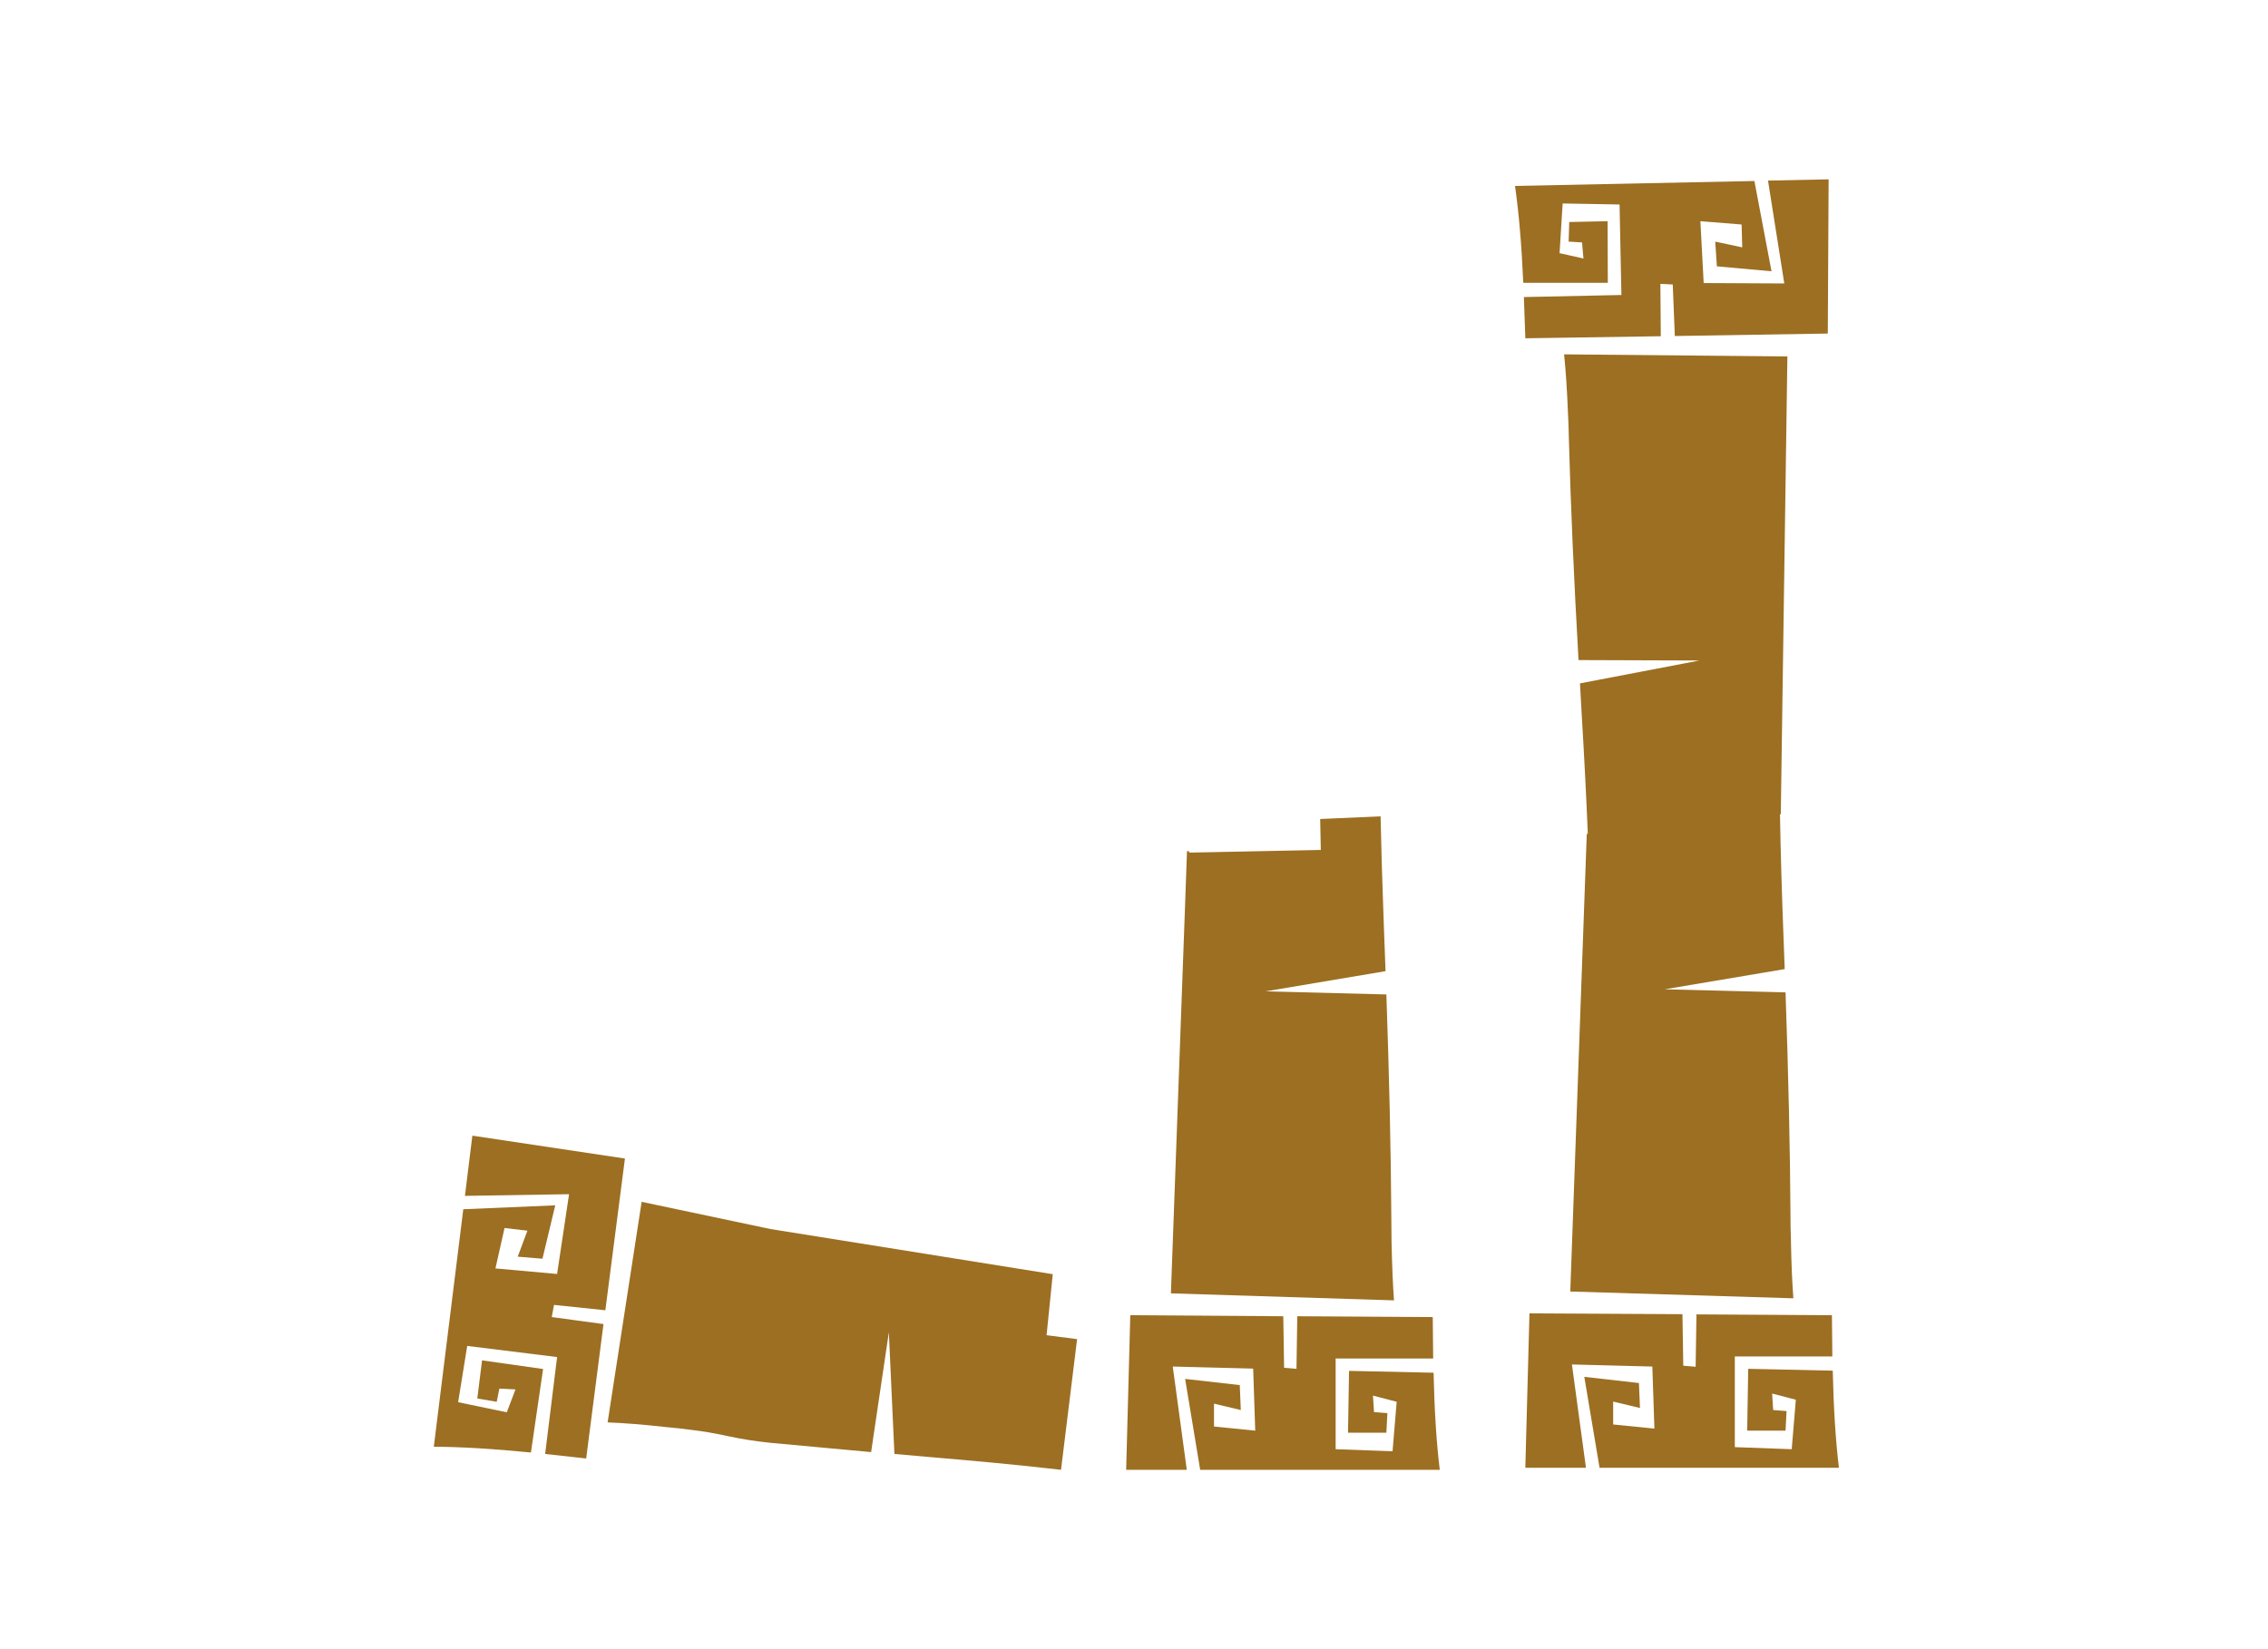
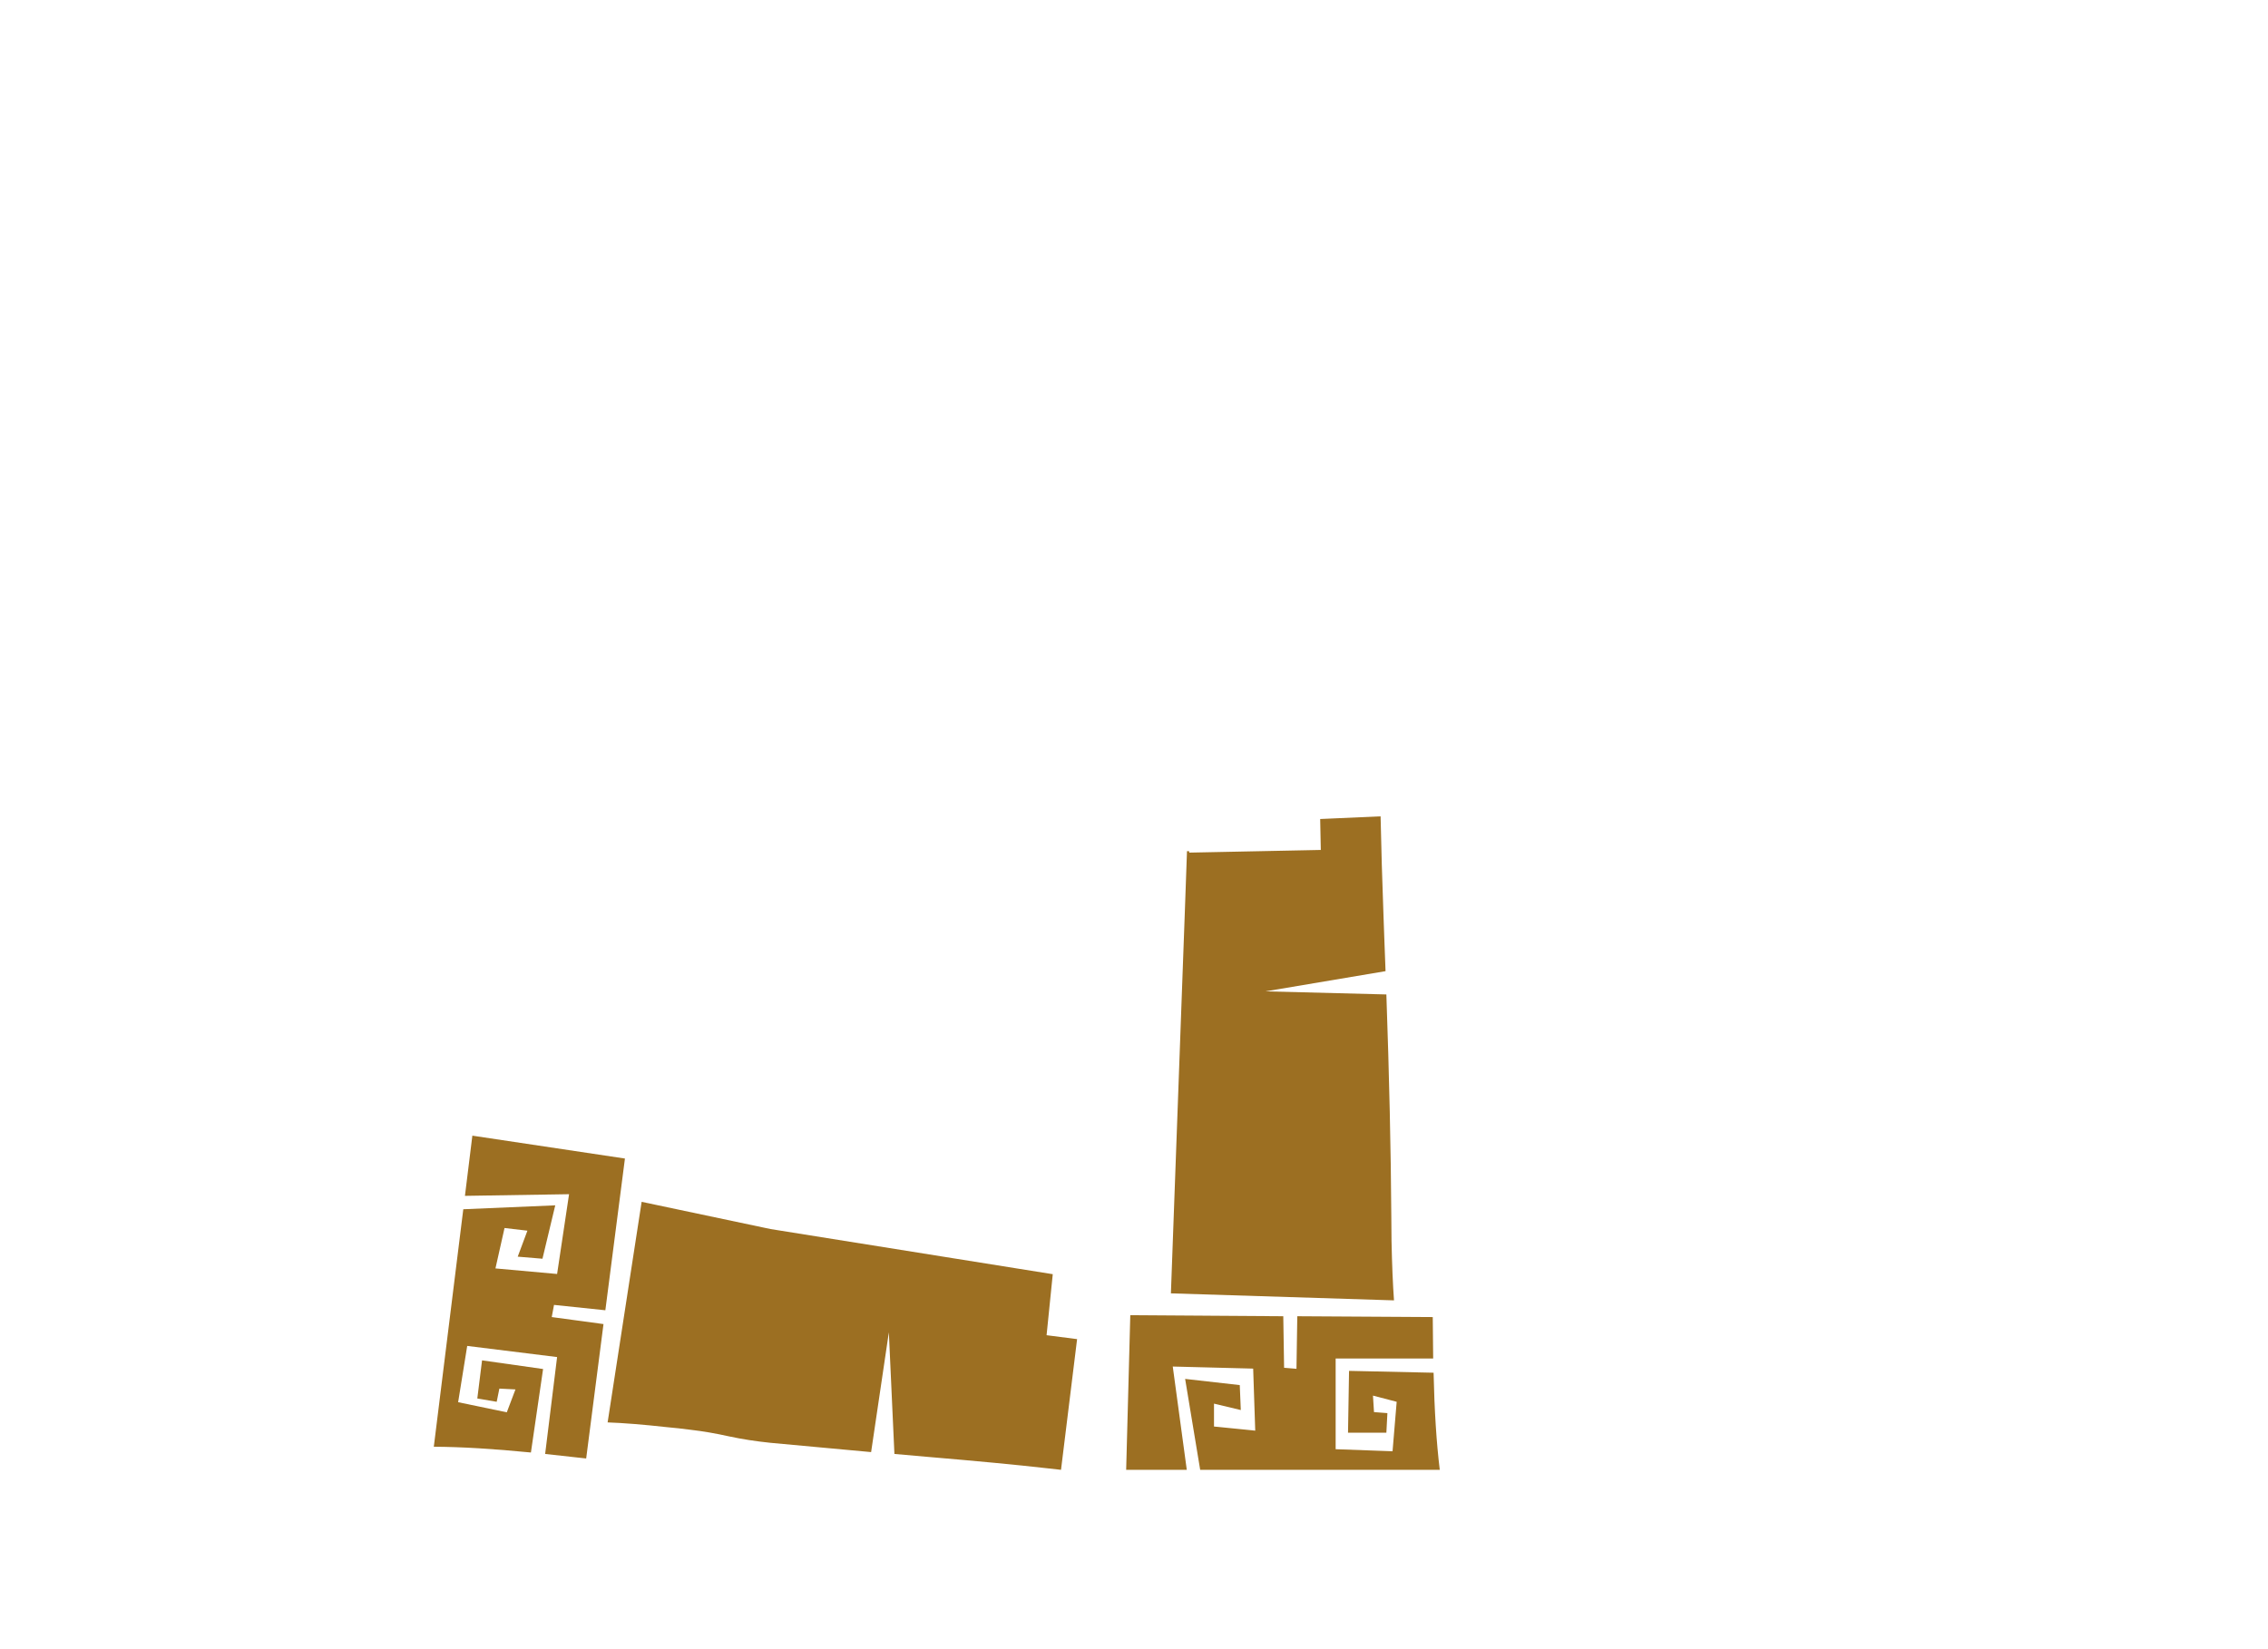
<svg xmlns="http://www.w3.org/2000/svg" xmlns:xlink="http://www.w3.org/1999/xlink" version="1.1" preserveAspectRatio="none" x="0px" y="0px" width="550px" height="400px" viewBox="0 0 550 400">
  <defs>
    <g id="Layer0_0_FILL">
      <path fill="#9C6F22" stroke="none" d=" M -19.5 89.45 L -52.35 89.25 -52.55 102 -55.55 101.75 -55.75 89.25 -92.85 89 -93.85 126.5 -79.15 126.5 -82.55 101.45 -63.05 101.95 -62.55 117 -72.55 116 -72.55 110.45 -66.05 112 -66.3 105.95 -79.55 104.45 -75.9 126.5 -17.8 126.5 Q -19 116.7 -19.3 102.95 L -39.8 102.5 -40.05 117.5 -30.75 117.5 -30.5 112.75 -33.75 112.5 -34 108.5 -28.25 110 -29.25 122 -43.05 121.5 -43.05 99.5 -19.4 99.5 -19.5 89.45 M -79.1 -23.55 L -79.65 -8.05 -83 83.7 -28.9 85.4 Q -29.322 79.581 -29.5 70.95 -29.531 68.16 -29.55 65.05 -29.702 41.029 -30.75 11.2 L -60.05 10.45 -30.95 5.55 Q -31.089 1.596 -31.25 -2.45 -31.362 -5.278 -31.45 -8.05 -31.916 -20.606 -32.15 -32 L -46.8 -31.35 -46.65 -23.85 -78.55 -23.2 Q -78.556 -23.375 -78.6 -23.55 L -79.1 -23.55 Z" />
    </g>
    <g id="Layer0_0_MEMBER_0_FILL">
-       <path fill="#9C6F22" stroke="none" d=" M 77.3 89 L 44.45 88.8 44.25 101.5 41.25 101.25 41.05 88.75 3.95 88.55 2.95 126 17.65 126 14.25 100.95 33.75 101.45 34.25 116.5 24.25 115.5 24.25 109.95 30.75 111.5 30.5 105.45 17.25 103.95 20.95 126 79 126 Q 77.8 116.2 77.5 102.45 L 57 102 56.75 117 66.05 117 66.3 112.25 63.05 112 62.8 108 68.55 109.5 67.55 121.5 53.75 121 53.75 99 77.4 99 77.3 89 M 13.3 -129.65 Q 13.45 -126.85 13.5 -123.8 14.15 -99.75 15.85 -69.9 L 45.2 -69.8 16.2 -64.25 Q 16.4 -60.3 16.65 -56.25 17.55 -41.25 18.1 -27.75 L 17.85 -27.75 13.85 83.25 67.95 84.9 Q 67.5 79.1 67.35 70.45 67.25 67.65 67.25 64.6 67.1 40.55 66.05 10.7 L 36.75 9.95 65.85 5.05 Q 65.7 1.1 65.55 -2.95 64.95 -18.6 64.7 -32.5 L 64.9 -32.5 66.5 -143.55 12.35 -144.05 Q 12.95 -138.3 13.3 -129.65 M 76.5 -186.5 L 61.8 -186.2 65.75 -161.25 46.2 -161.35 45.4 -176.35 55.4 -175.55 55.55 -170 49 -171.4 49.4 -165.4 62.65 -164.2 58.5 -186.1 0.45 -184.9 Q 1.85 -175.1 2.45 -161.4 L 22.95 -161.4 22.9 -176.35 13.6 -176.15 13.45 -171.4 16.7 -171.2 17.05 -167.3 11.25 -168.6 12 -180.65 25.8 -180.4 26.25 -158.45 2.6 -157.95 2.95 -147.95 35.8 -148.45 35.7 -161.15 38.7 -161 39.2 -148.5 76.3 -149.1 76.5 -186.5 Z" />
-     </g>
+       </g>
    <g id="Layer0_0_MEMBER_1_FILL">
      <path fill="#9C6F22" stroke="none" d=" M -220.15 87.8 L -215.4 51 -252.4 45.45 -254.2 60.05 -228.95 59.65 -231.85 79 -246.8 77.65 -244.6 67.85 -239.05 68.5 -241.4 74.8 -235.4 75.3 -232.3 62.35 -254.6 63.3 -261.75 120.9 Q -251.85 120.95 -238.2 122.3 L -235.25 102.05 -250.05 99.95 -251.2 109.2 -246.5 110 -245.85 106.8 -241.95 107 -244.05 112.55 -255.85 110.1 -253.65 96.45 -231.85 99.15 -234.75 122.65 -224.8 123.75 -220.6 91.15 -233.15 89.45 -232.6 86.5 -220.15 87.8 M -113.15 93.85 L -111.65 79.05 -180.1 68.1 -211.35 61.5 -219.6 115 Q -213.85 115.2 -205.25 116.15 -202.4 116.4 -199.4 116.8 -195.05 117.3 -190.1 118.4 -185.45 119.4 -180.1 119.95 L -155.7 122.2 -151.4 93.15 -150.05 122.65 -142.1 123.35 Q -123.8 124.9 -113.7 126.05 L -109.65 126.5 -105.75 94.8 -113.15 93.85 Z" />
    </g>
  </defs>
  <g transform="matrix( 1, 0, 0, 1, 366.95,230) ">
    <use xlink:href="#Layer0_0_FILL" />
  </g>
  <g transform="matrix( 1, 0, 0, 1, 366.95,230) ">
    <use xlink:href="#Layer0_0_MEMBER_0_FILL" />
  </g>
  <g transform="matrix( 1, 0, 0, 1, 366.95,230) ">
    <use xlink:href="#Layer0_0_MEMBER_1_FILL" />
  </g>
</svg>